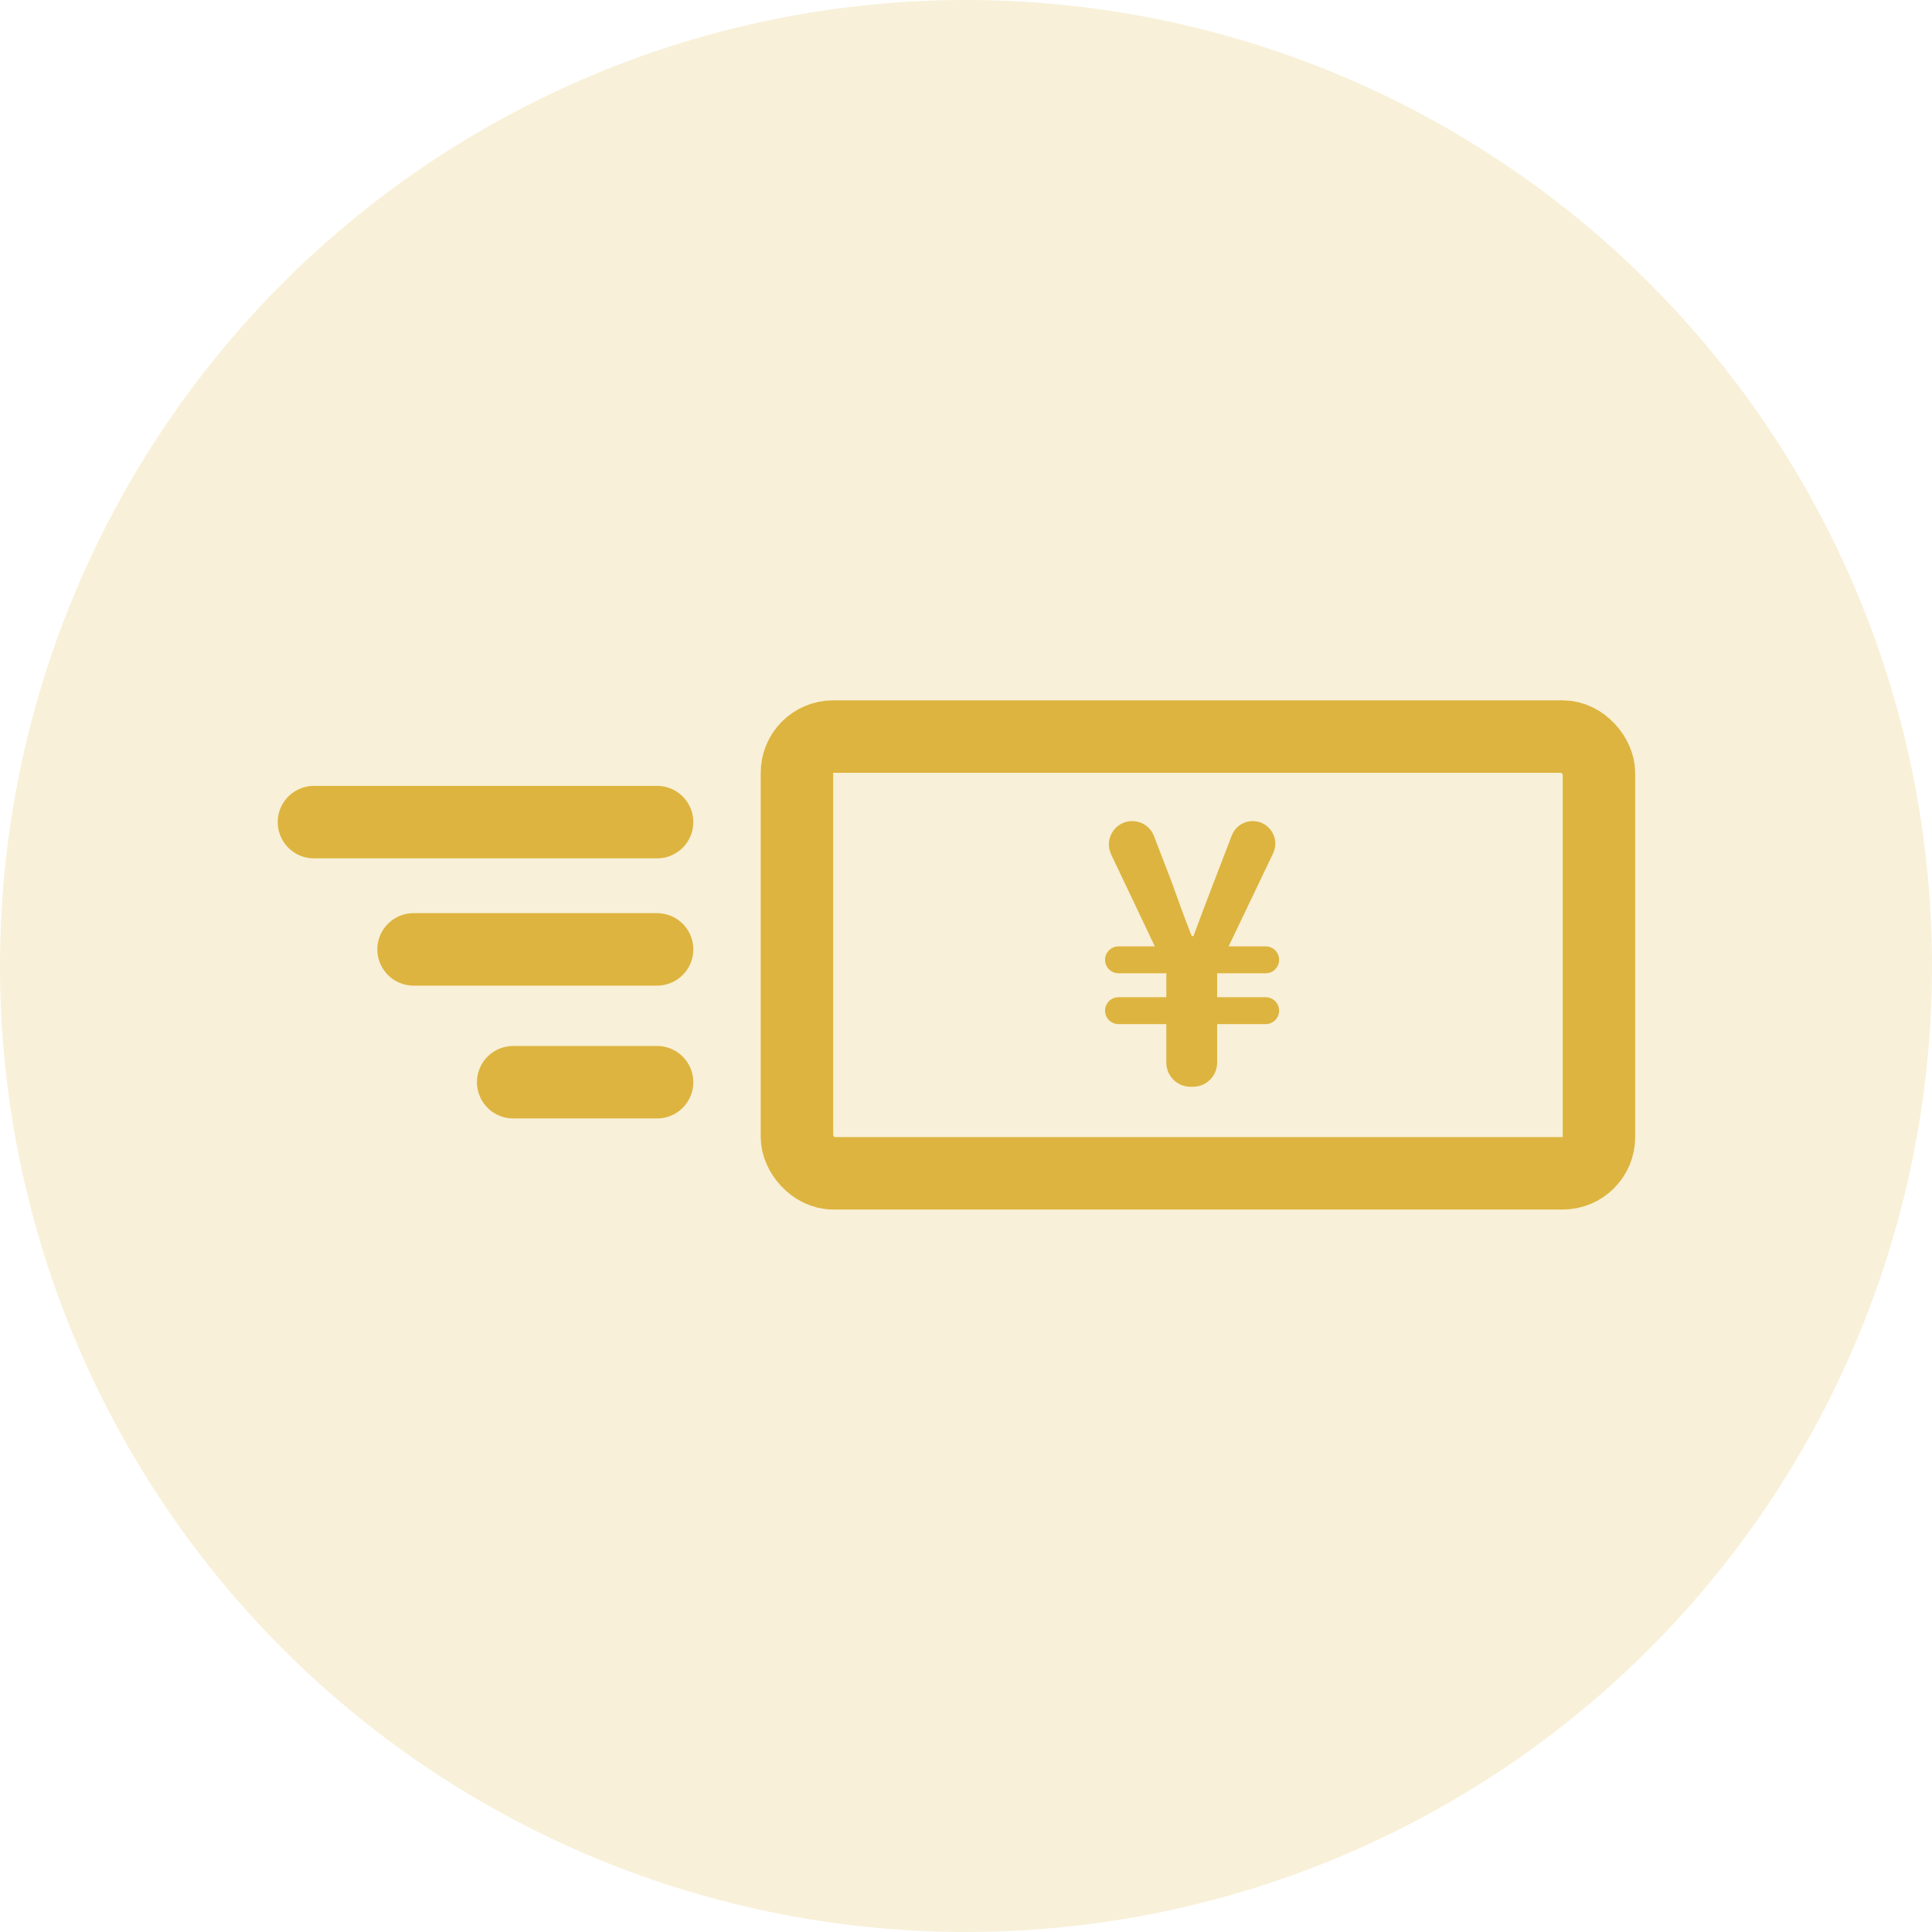
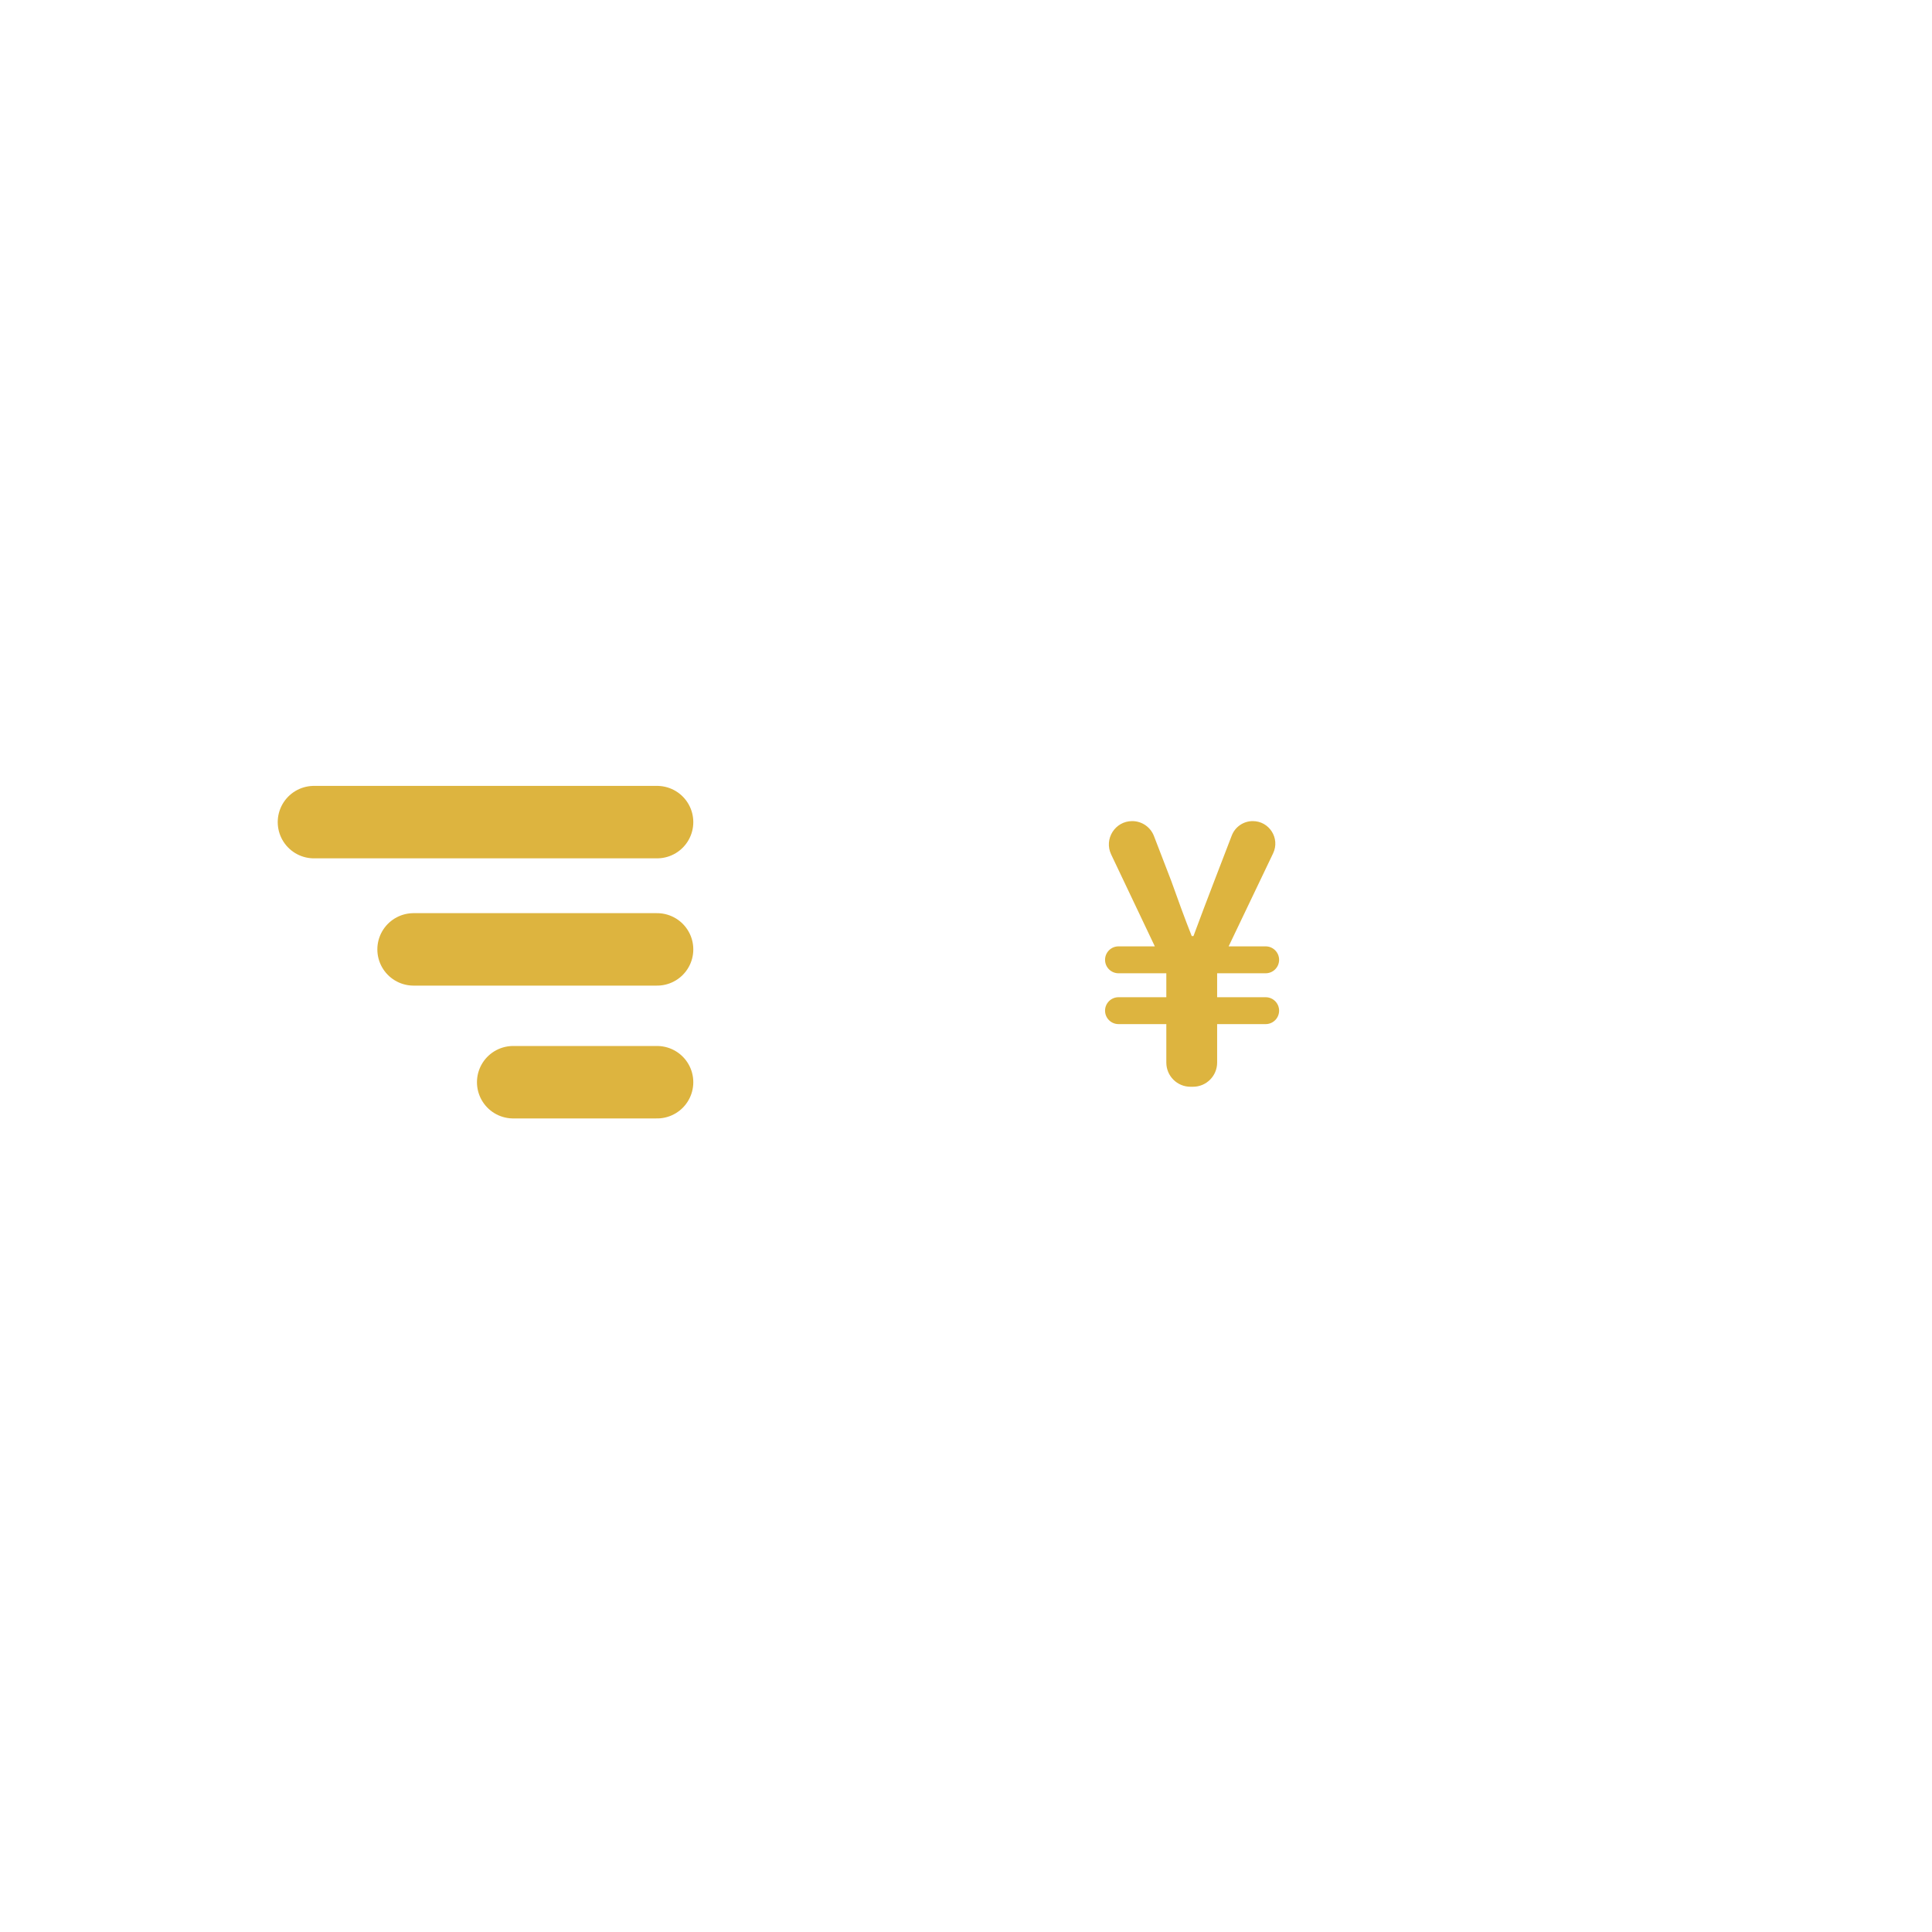
<svg xmlns="http://www.w3.org/2000/svg" width="80" height="80" viewBox="0 0 80 80" fill="none">
-   <circle cx="40" cy="40" r="40" fill="#DDB43F" fill-opacity="0.2" />
-   <rect x="33" y="30.5" width="33.209" height="18.084" rx="1.5" stroke="#DDB43F" stroke-width="3" />
  <path d="M49.295 45C48.742 45 48.295 44.552 48.295 44V42.406H46.315C46.007 42.406 45.758 42.157 45.758 41.849C45.758 41.542 46.007 41.293 46.315 41.293H48.295V40.301H46.315C46.007 40.301 45.758 40.052 45.758 39.744C45.758 39.437 46.007 39.187 46.315 39.187H47.819L46.01 35.38C45.706 34.739 46.173 34 46.882 34C47.282 34 47.64 34.246 47.783 34.619L48.497 36.472C48.77 37.234 49.044 37.997 49.347 38.76H49.419C49.707 37.982 49.996 37.219 50.284 36.472L51.005 34.597C51.144 34.237 51.49 34 51.875 34C52.561 34 53.012 34.715 52.717 35.334L50.875 39.187H52.408C52.716 39.187 52.965 39.437 52.965 39.744C52.965 40.052 52.716 40.301 52.408 40.301H50.399V41.293H52.408C52.716 41.293 52.965 41.542 52.965 41.849C52.965 42.157 52.716 42.406 52.408 42.406H50.399V44C50.399 44.552 49.952 45 49.399 45H49.295Z" fill="#DDB43F" />
  <path d="M27.208 44.812L21.25 44.812" stroke="#DDB43F" stroke-width="3" stroke-linecap="round" />
  <path d="M27.208 39.312L17.125 39.312" stroke="#DDB43F" stroke-width="3" stroke-linecap="round" />
  <path d="M27.208 34.042L13 34.042" stroke="#DDB43F" stroke-width="3" stroke-linecap="round" />
</svg>